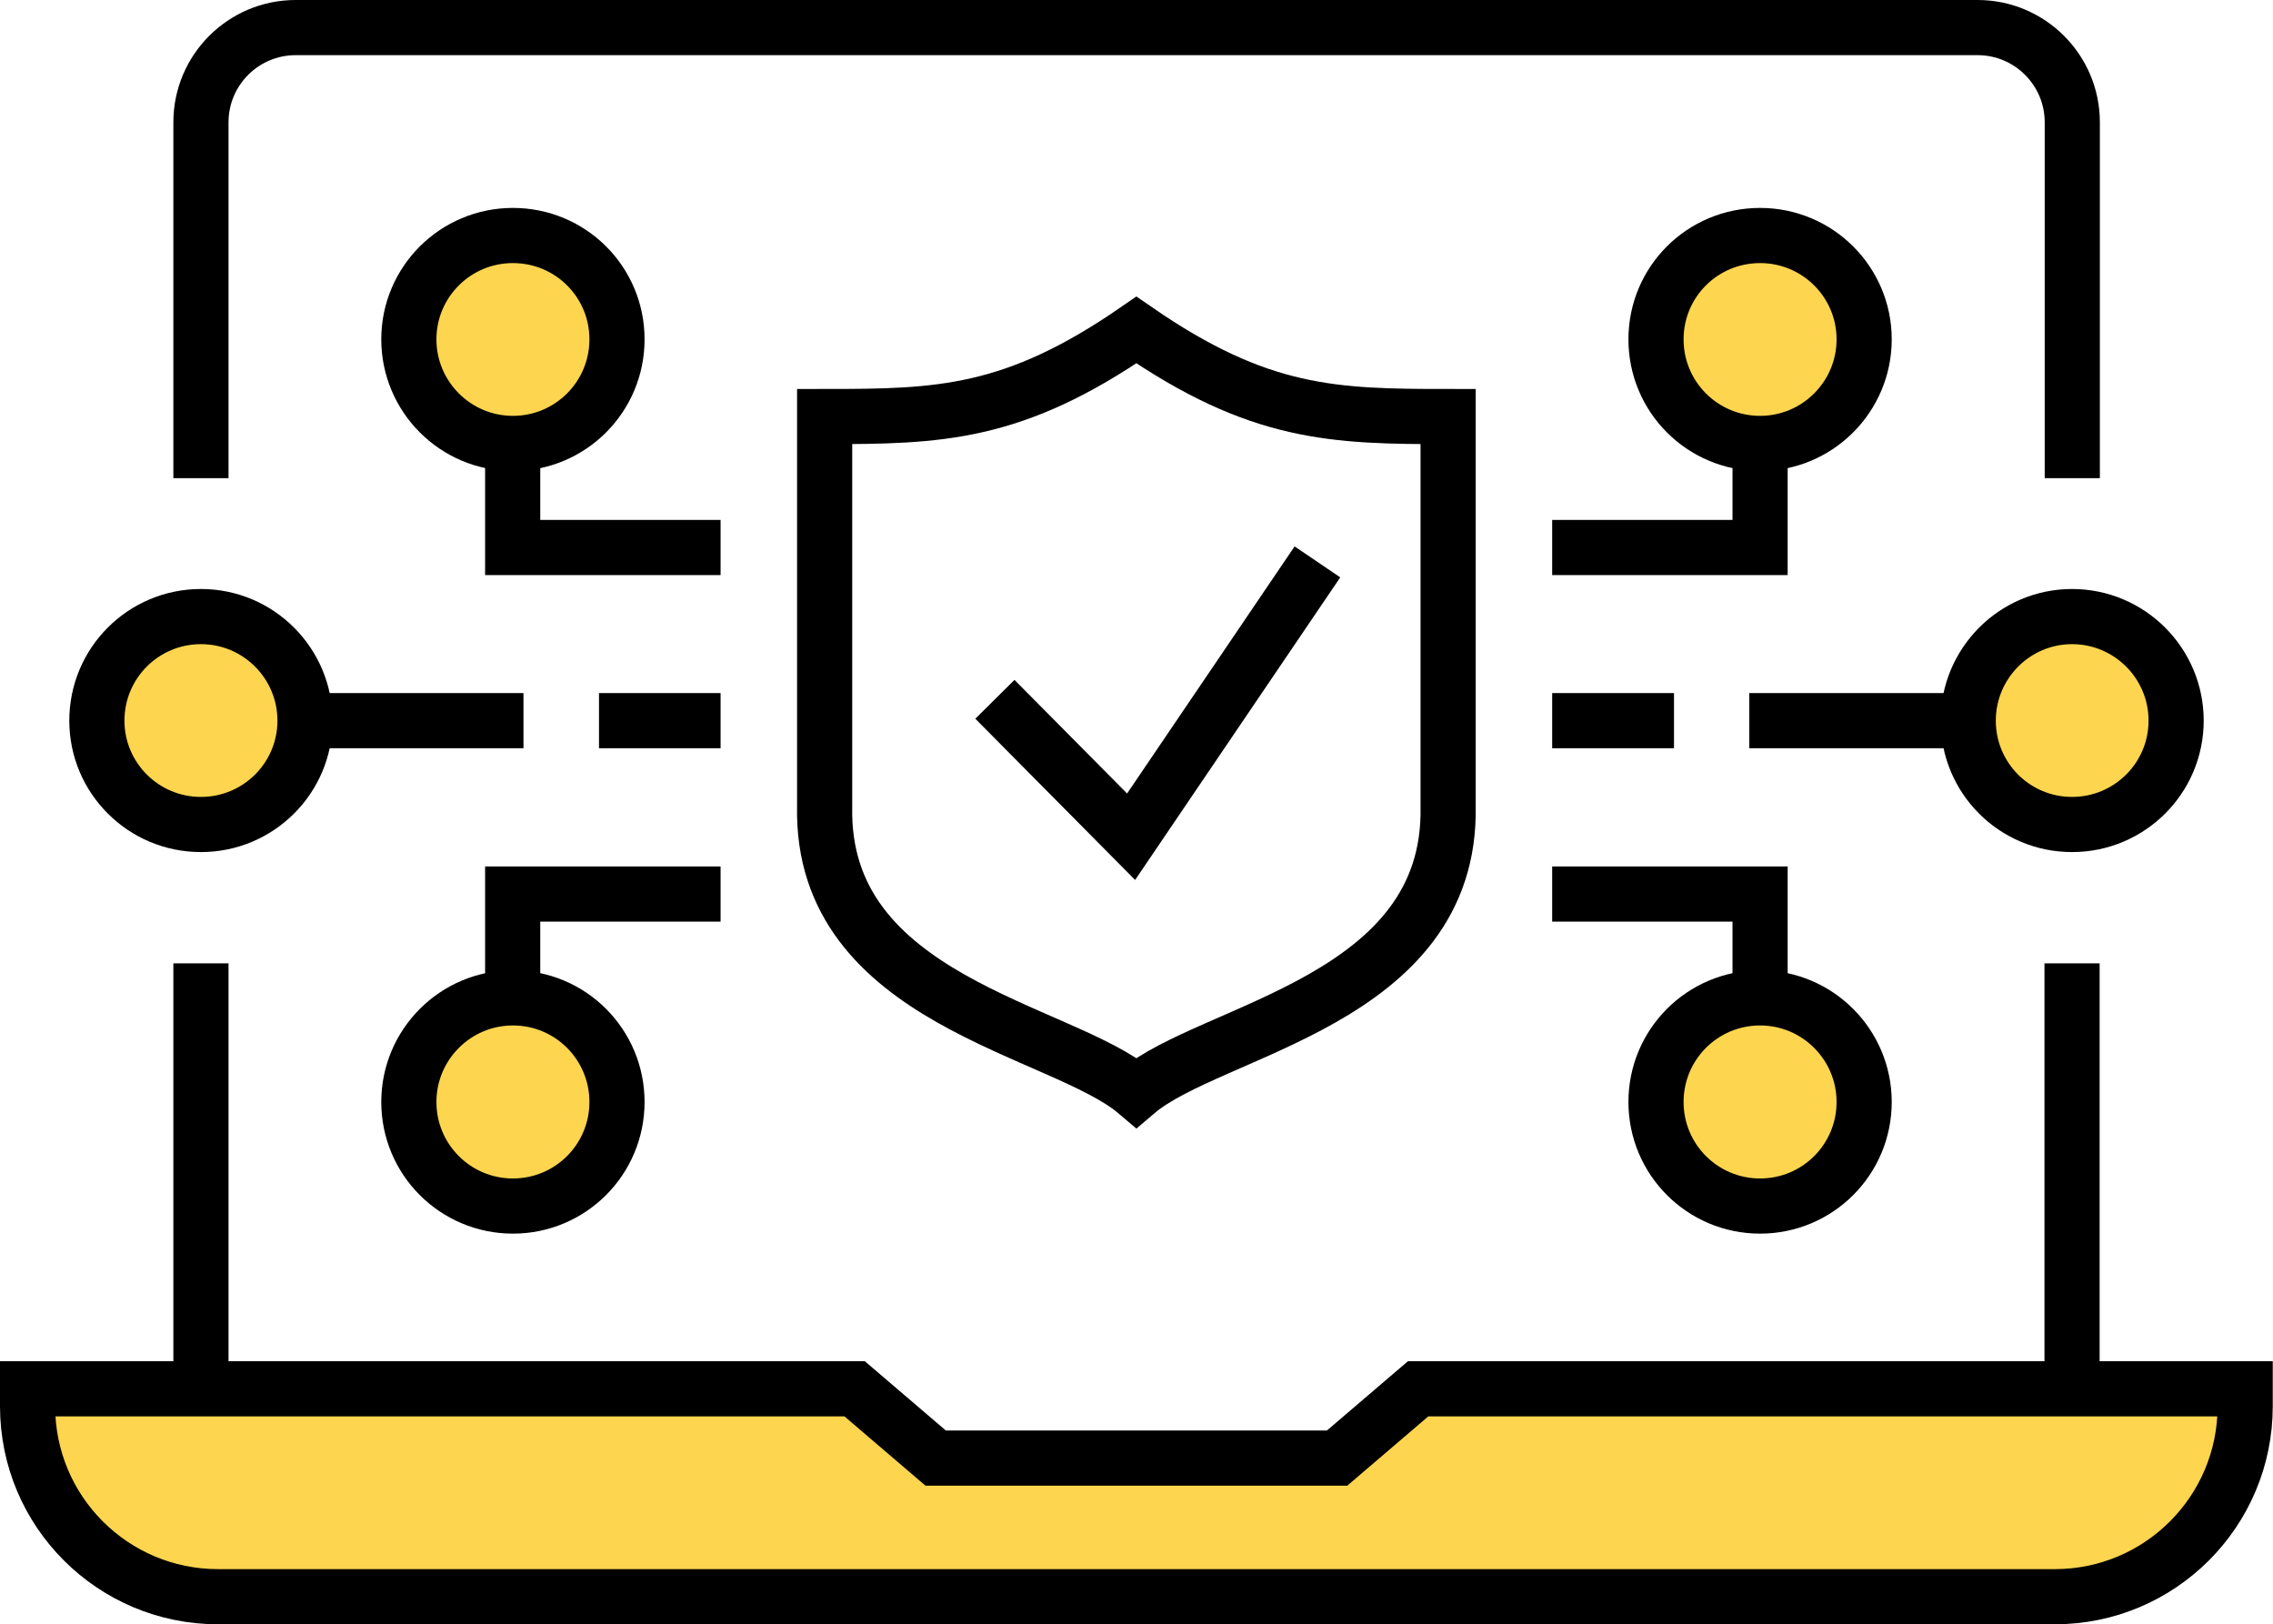
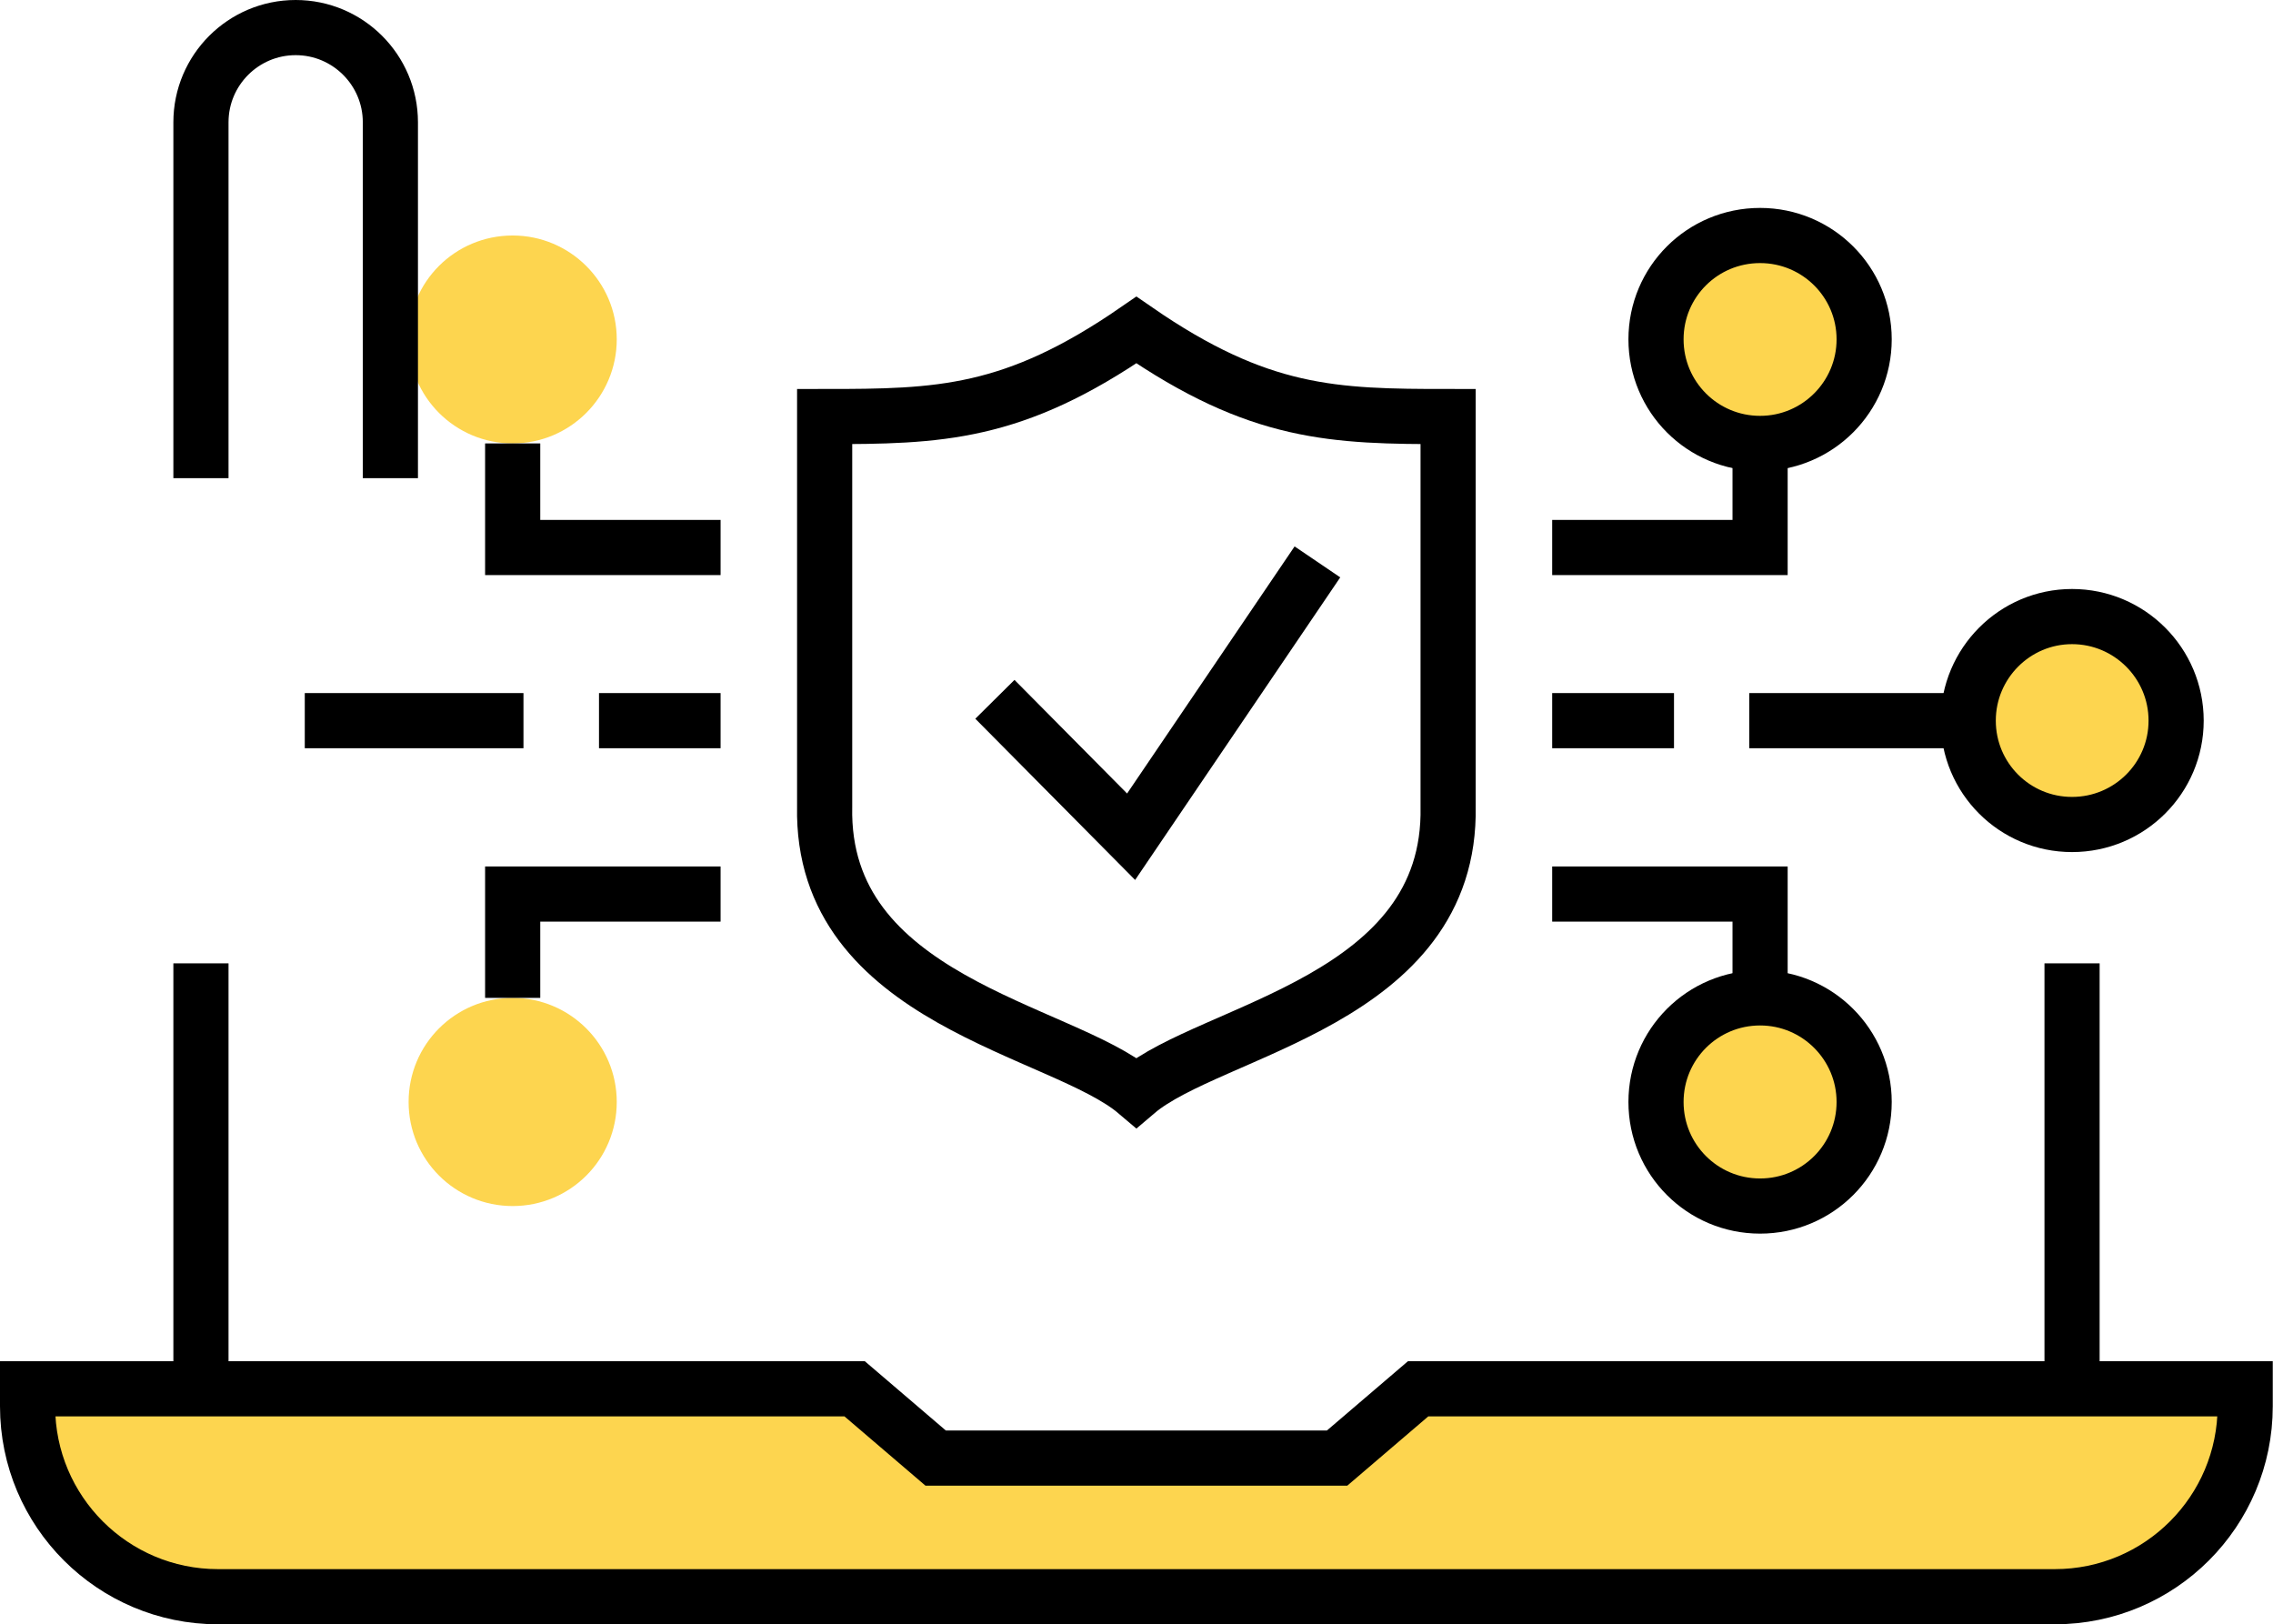
<svg xmlns="http://www.w3.org/2000/svg" id="Layer_2" data-name="Layer 2" viewBox="0 0 94.79 67.73">
  <defs>
    <style>
      .cls-1 {
        fill: none;
        stroke: #000;
        stroke-miterlimit: 10;
        stroke-width: 2.3px;
      }

      .cls-2 {
        fill: #fdd54f;
        stroke-width: 0px;
      }
    </style>
  </defs>
  <g id="Icons">
    <g>
      <g>
        <path class="cls-2" d="m93.64,57.91v.73c0,4.39-3.56,7.94-7.94,7.94H9.09c-4.39,0-7.94-3.56-7.94-7.94v-.73h34.49l3.38,2.89h16.74l3.38-2.89h34.49Z" />
        <path class="cls-2" d="m21.38,41.61c2.39,0,4.34,1.94,4.34,4.34s-1.94,4.34-4.34,4.34-4.34-1.94-4.34-4.34,1.94-4.34,4.34-4.34Z" />
-         <path class="cls-2" d="m8.38,25.72c2.39,0,4.34,1.94,4.34,4.34s-1.94,4.33-4.34,4.33-4.34-1.94-4.34-4.33,1.94-4.34,4.34-4.34Z" />
        <path class="cls-2" d="m21.38,9.82c2.39,0,4.34,1.94,4.34,4.33s-1.94,4.34-4.34,4.34-4.34-1.94-4.34-4.34,1.94-4.33,4.34-4.33Z" />
        <path class="cls-2" d="m73.4,41.61c2.39,0,4.34,1.94,4.34,4.34s-1.94,4.34-4.34,4.34-4.34-1.94-4.34-4.34,1.94-4.34,4.34-4.34Z" />
        <path class="cls-2" d="m86.41,25.72c2.39,0,4.34,1.94,4.34,4.34s-1.94,4.33-4.34,4.33-4.33-1.94-4.33-4.33,1.94-4.34,4.33-4.34Z" />
        <path class="cls-2" d="m73.4,9.82c2.39,0,4.34,1.94,4.34,4.33s-1.94,4.34-4.34,4.34-4.34-1.94-4.34-4.34,1.94-4.33,4.34-4.33Z" />
      </g>
      <g>
        <line class="cls-1" x1="86.41" y1="57.91" x2="86.41" y2="40.17" />
-         <path class="cls-1" d="m4.04,30.05c0,2.39,1.94,4.33,4.34,4.33s4.34-1.94,4.34-4.33-1.94-4.34-4.34-4.34-4.34,1.94-4.34,4.34Z" />
-         <path class="cls-1" d="m17.05,14.15c0,2.39,1.94,4.34,4.34,4.34s4.34-1.94,4.34-4.34-1.94-4.33-4.34-4.33-4.34,1.94-4.34,4.33Z" />
        <path class="cls-1" d="m47.39,45.55c-3.12-2.65-13.17-3.81-13-11.92v-16.26c4.77,0,7.87-.07,13-3.61,5.13,3.54,8.23,3.61,13,3.61v16.26c.16,8.12-9.89,9.27-13,11.92Z" />
        <polyline class="cls-1" points="41.49 29.16 47.17 34.89 54.94 23.43" />
-         <path class="cls-1" d="m8.38,19.94V5.1c0-2.18,1.77-3.95,3.95-3.95h70.14c2.18,0,3.95,1.77,3.95,3.95v14.84" />
+         <path class="cls-1" d="m8.38,19.94V5.1c0-2.18,1.77-3.95,3.95-3.95c2.18,0,3.95,1.77,3.95,3.95v14.84" />
        <line class="cls-1" x1="8.38" y1="57.91" x2="8.38" y2="40.17" />
        <line class="cls-1" x1="30.05" y1="30.05" x2="24.98" y2="30.05" />
        <line class="cls-1" x1="21.83" y1="30.05" x2="12.71" y2="30.05" />
        <polyline class="cls-1" points="30.05 22.83 21.38 22.83 21.38 18.49" />
-         <path class="cls-1" d="m17.05,45.95c0-2.39,1.94-4.34,4.34-4.34s4.34,1.94,4.34,4.34-1.94,4.34-4.34,4.34-4.34-1.94-4.34-4.34Z" />
        <polyline class="cls-1" points="30.05 37.28 21.38 37.28 21.38 41.61" />
        <path class="cls-1" d="m90.75,30.05c0,2.39-1.94,4.33-4.34,4.33s-4.33-1.94-4.33-4.33,1.94-4.34,4.33-4.34,4.34,1.94,4.34,4.34Z" />
        <path class="cls-1" d="m77.74,14.15c0,2.39-1.94,4.34-4.34,4.34s-4.34-1.94-4.34-4.34,1.94-4.33,4.34-4.33,4.34,1.94,4.34,4.33Z" />
        <line class="cls-1" x1="64.73" y1="30.05" x2="69.81" y2="30.05" />
        <line class="cls-1" x1="72.95" y1="30.05" x2="82.08" y2="30.05" />
        <polyline class="cls-1" points="64.73 22.83 73.4 22.83 73.4 18.49" />
        <path class="cls-1" d="m77.74,45.95c0-2.39-1.94-4.34-4.34-4.34s-4.34,1.94-4.34,4.34,1.94,4.34,4.34,4.34,4.34-1.94,4.34-4.34Z" />
        <polyline class="cls-1" points="64.73 37.28 73.4 37.28 73.4 41.61" />
        <path class="cls-1" d="m8.38,57.91H1.15v.73c0,4.39,3.56,7.94,7.94,7.94h76.6c4.39,0,7.94-3.56,7.94-7.94v-.73h-34.49l-3.38,2.89h-16.74l-3.38-2.89H8.38Z" />
      </g>
    </g>
  </g>
</svg>